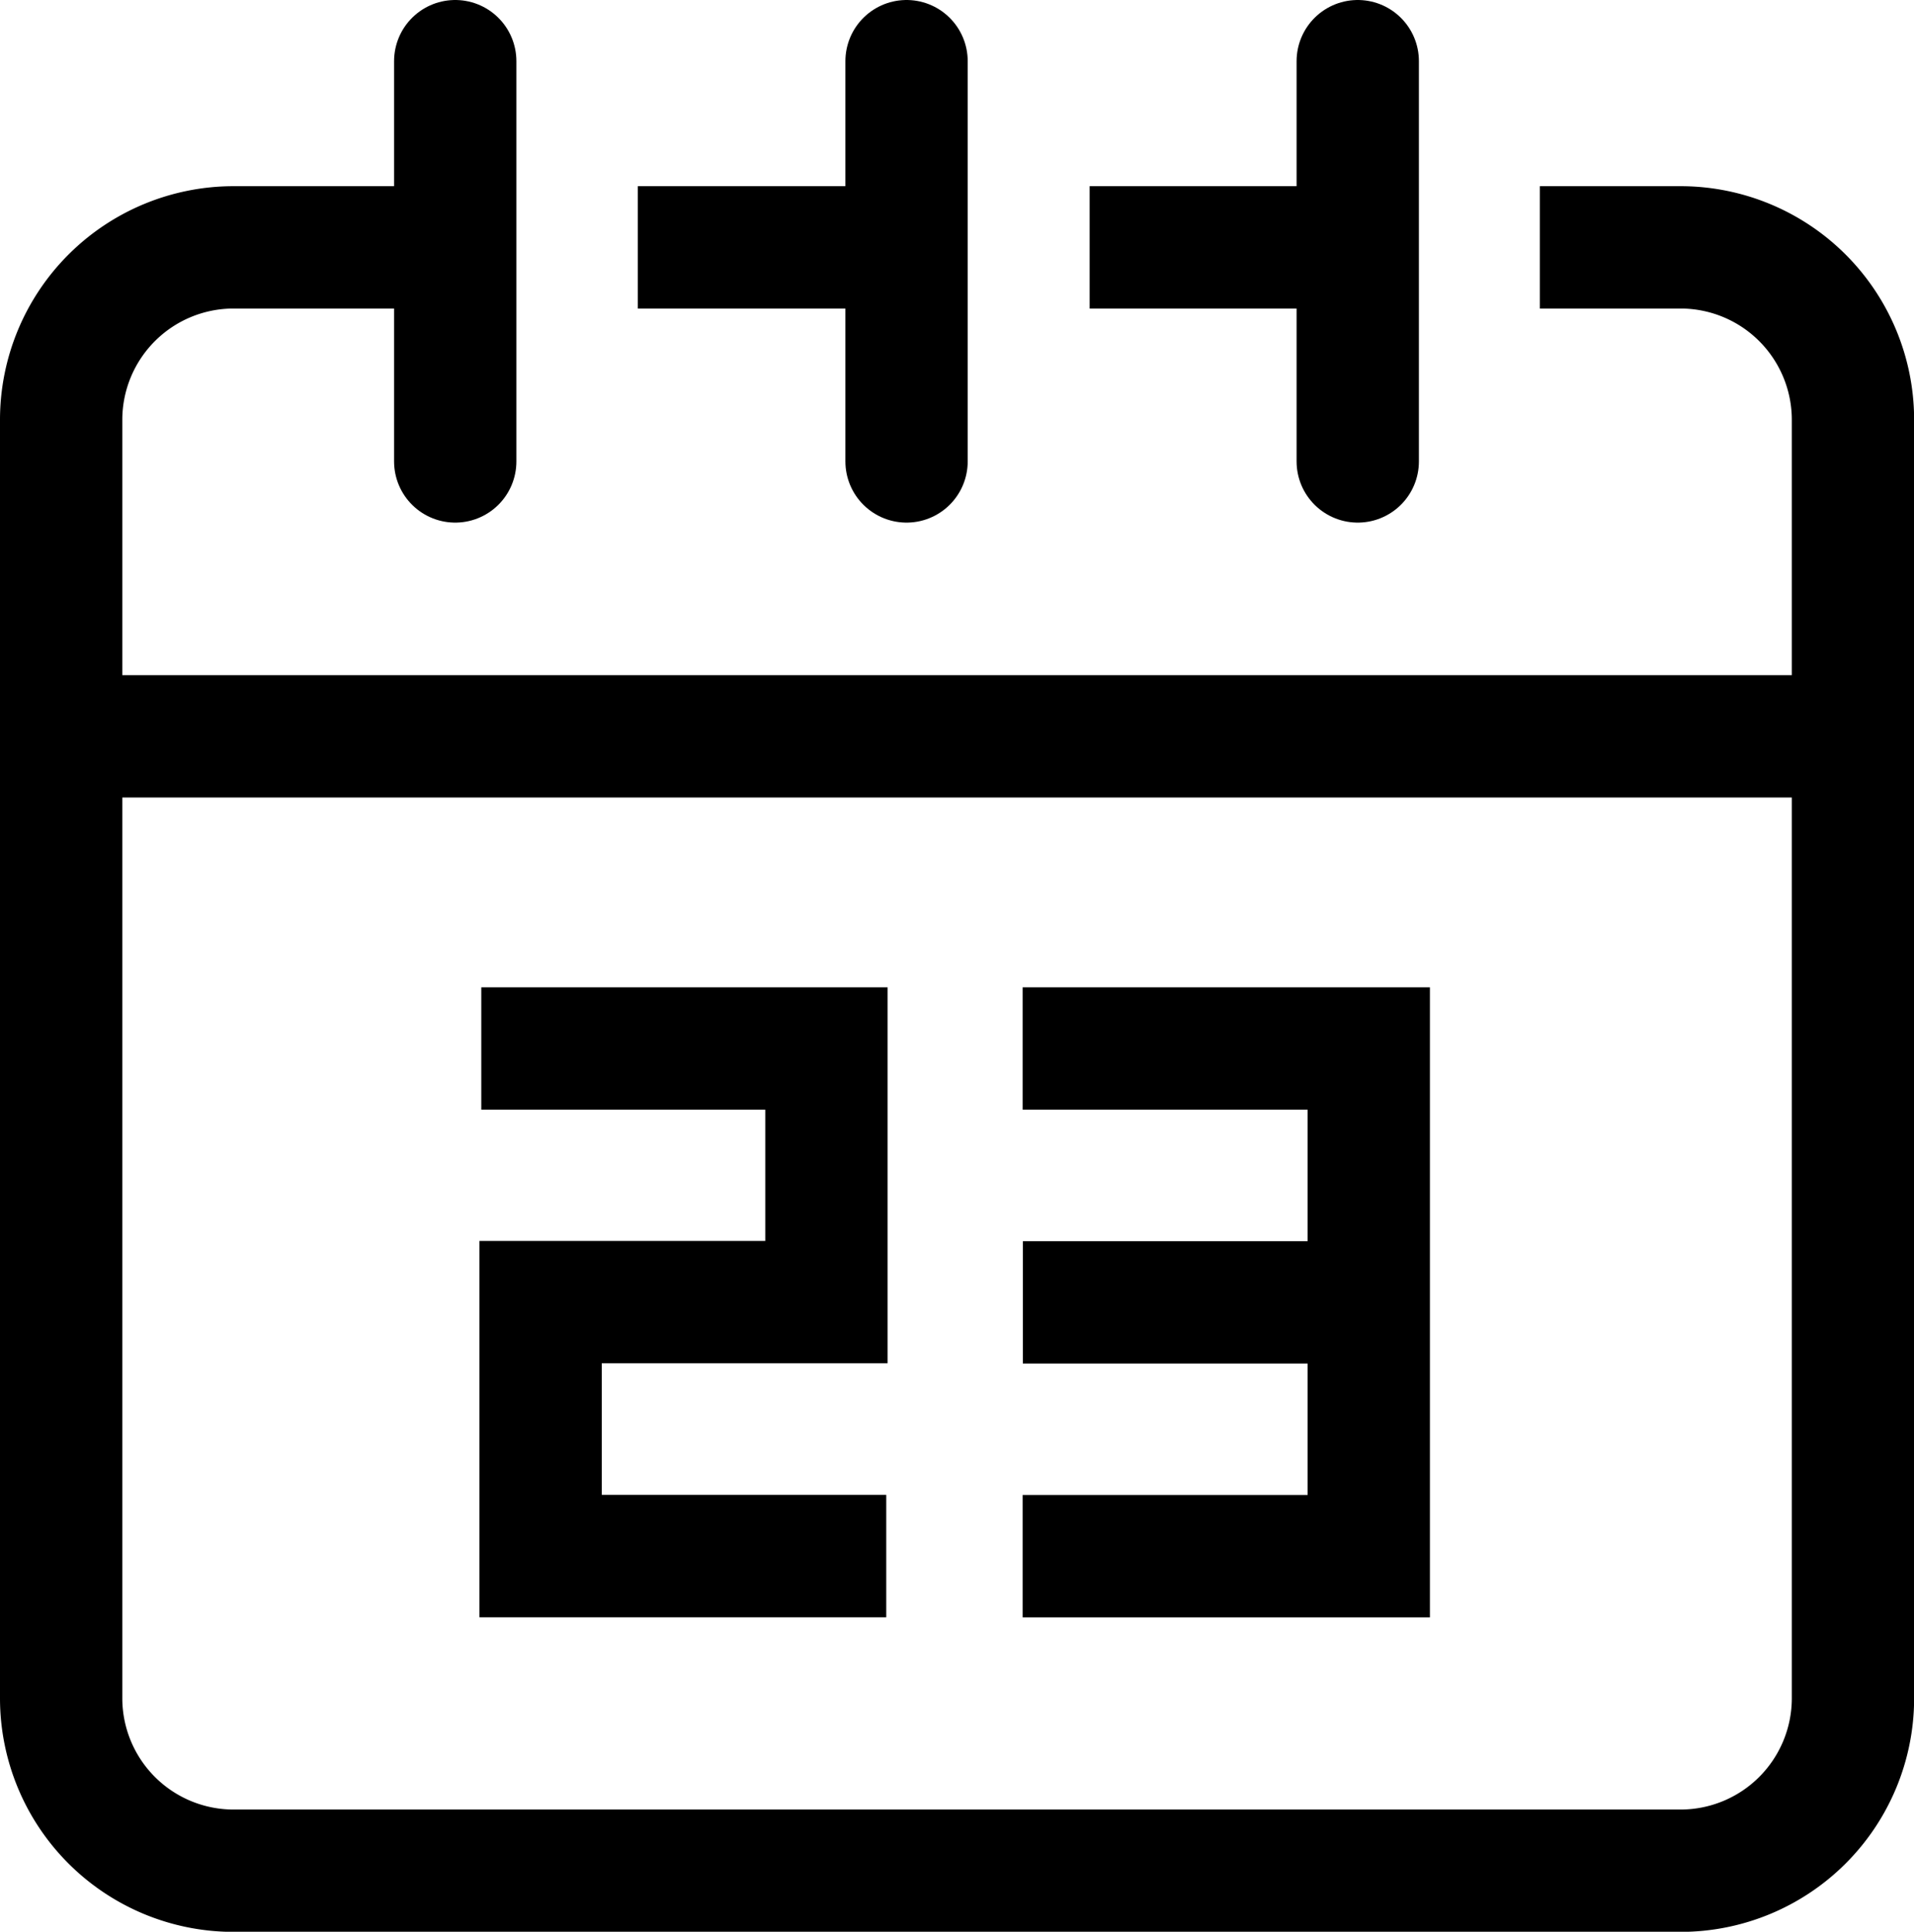
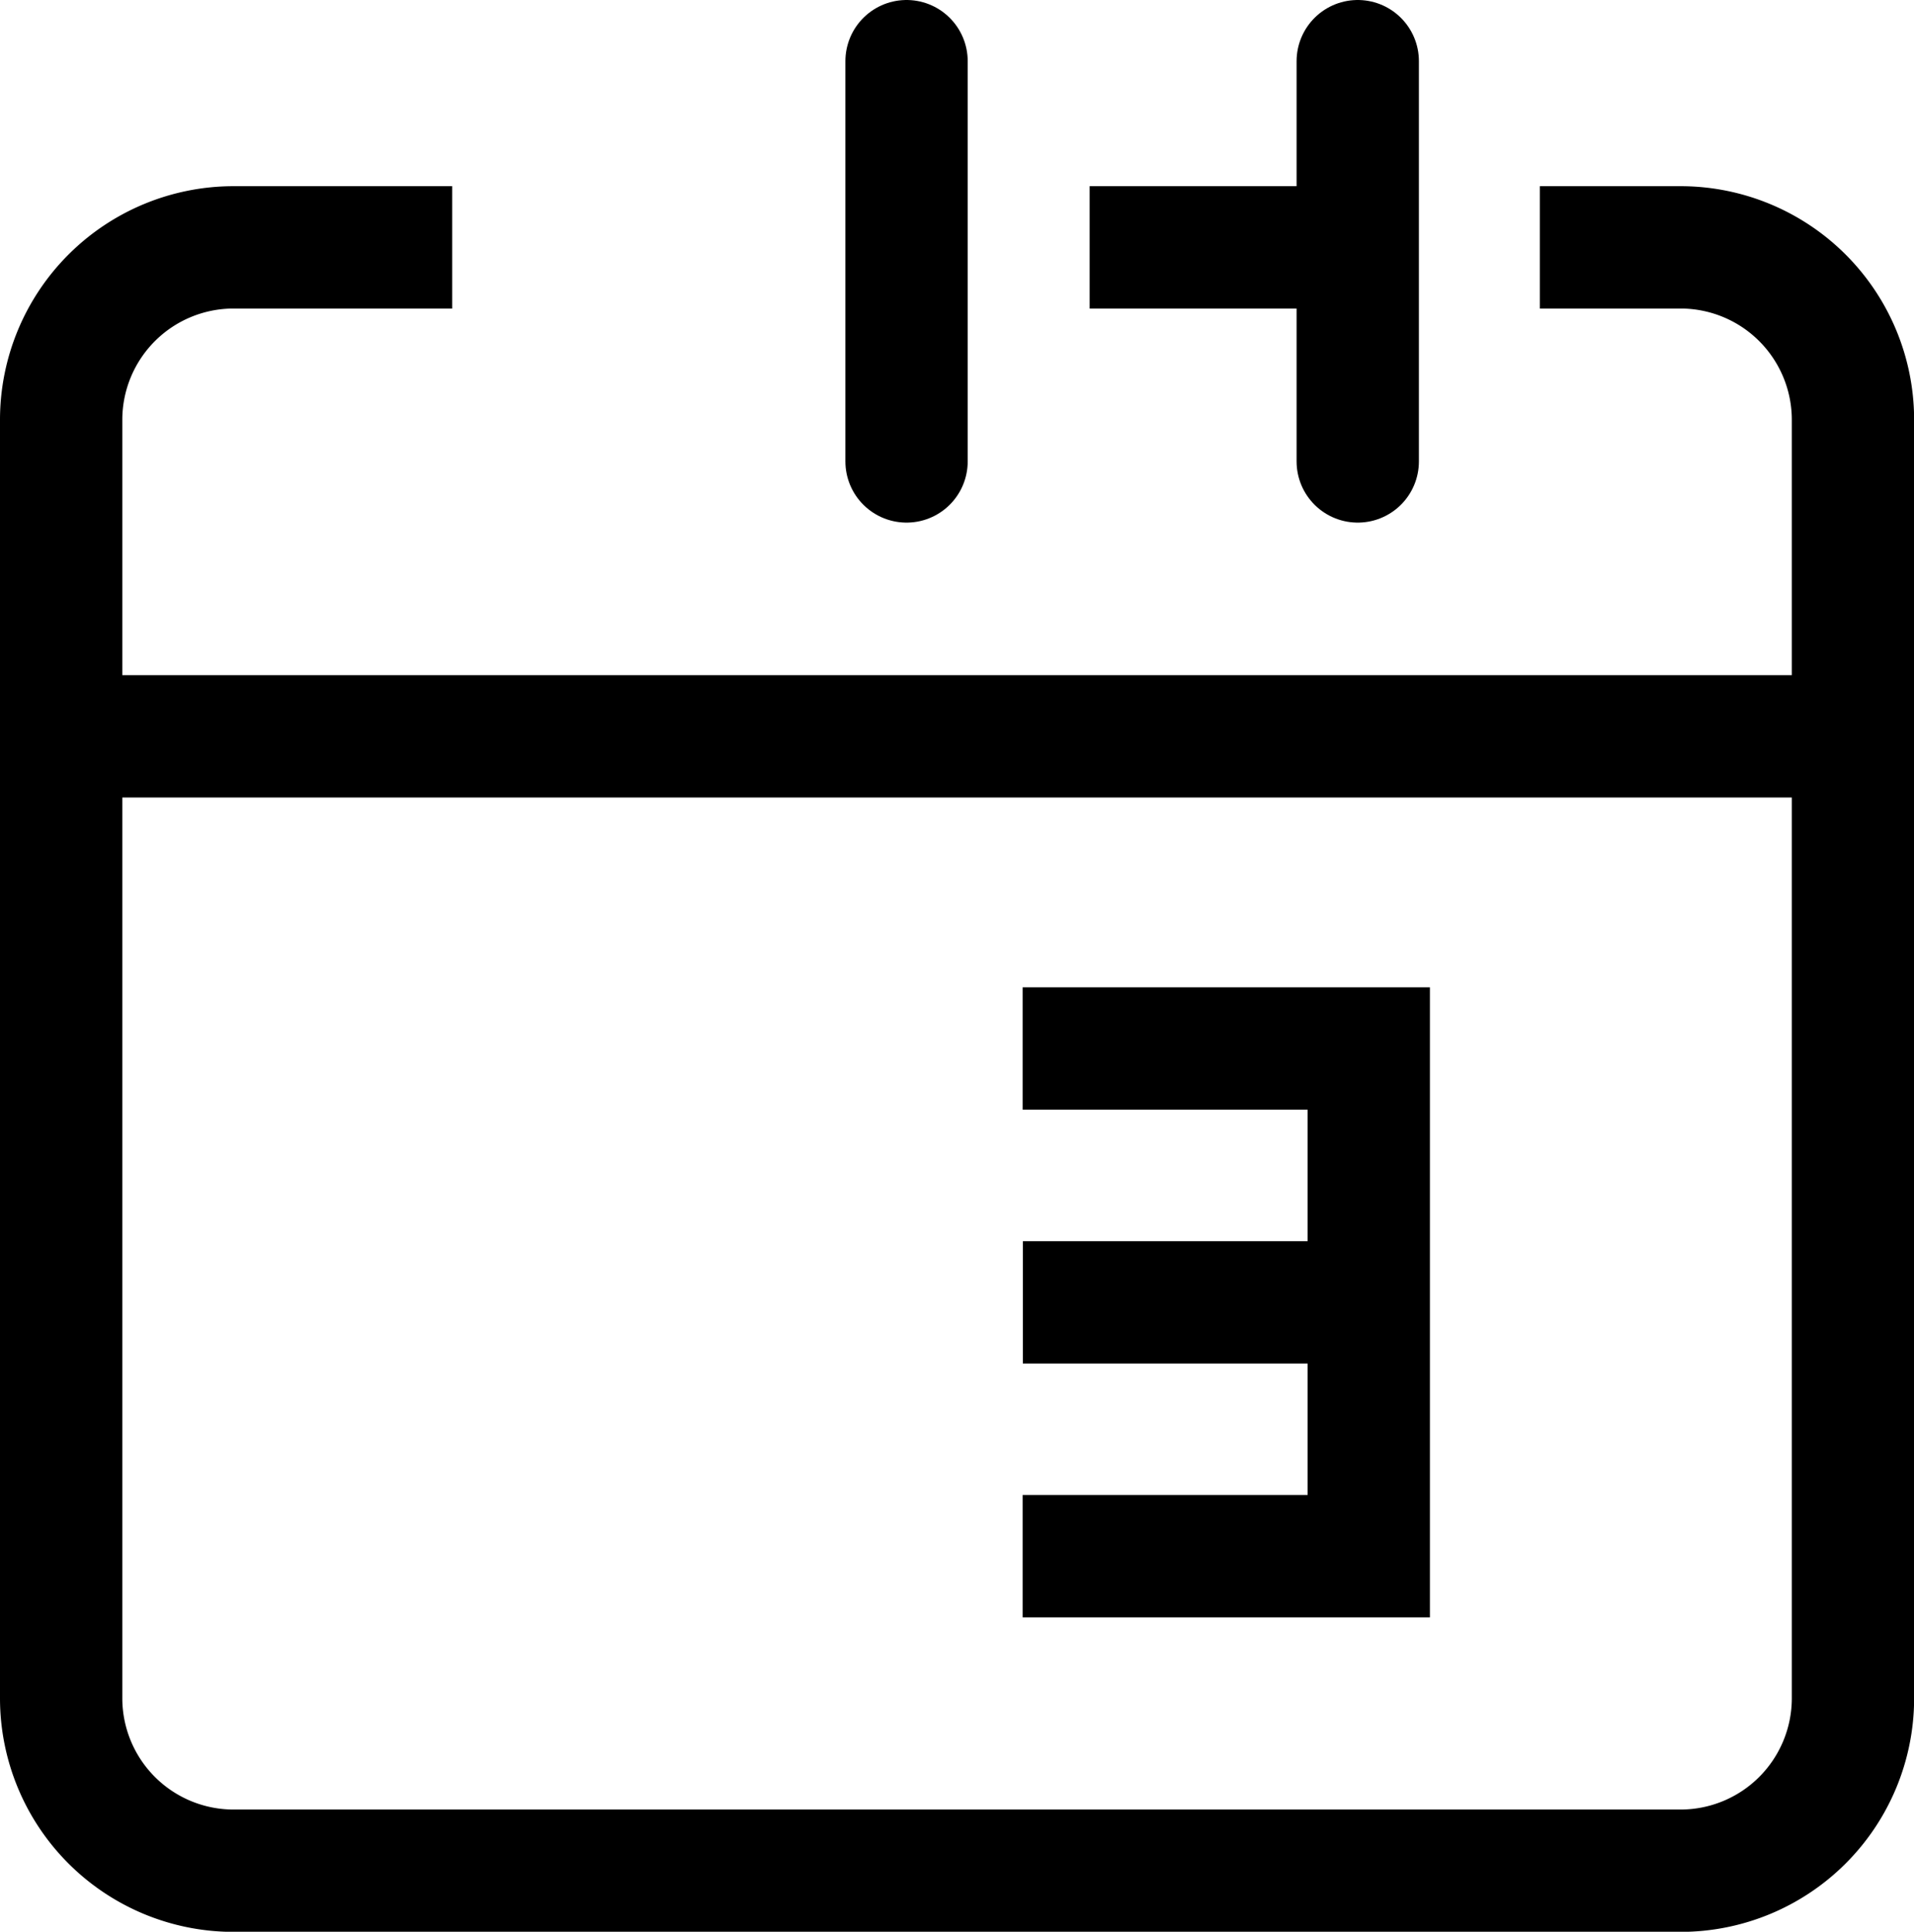
<svg xmlns="http://www.w3.org/2000/svg" width="15.649" height="15.791" viewBox="0 0 15.649 15.791">
  <defs>
    <style>
      .a,.b,.c{fill:none;stroke:#000;}.a{stroke-linejoin:round;}.b{stroke-linecap:round;}.b,.c{stroke-miterlimit:10;}
    </style>
  </defs>
  <g transform="translate(-181.942 -150.032)">
    <line class="a" x2="14.58" transform="translate(182.477 156.051)" />
-     <line class="b" y2="3.272" transform="translate(185.664 150.532)" />
    <line class="b" y2="3.272" transform="translate(193.043 150.532)" />
    <line class="b" y2="3.272" transform="translate(189.354 150.532)" />
-     <path class="c" d="M194.661,179.241h2.822v2.073h-2.337v2.076h2.826" transform="translate(-8.784 -20.638)" />
    <path class="c" d="M210.4,179.241h2.83v4.15H210.4" transform="translate(-20.097 -20.638)" />
    <line class="c" x2="2.813" transform="translate(190.305 160.678)" />
    <path class="a" d="M194.532,155.946h1.154a1.41,1.41,0,0,1,1.406,1.406v10.458a1.41,1.41,0,0,1-1.406,1.406H183.848a1.41,1.41,0,0,1-1.406-1.406V157.352a1.41,1.41,0,0,1,1.406-1.406h1.791" transform="translate(0 -3.892)" />
    <line class="a" x2="2.153" transform="translate(190.851 152.054)" />
-     <line class="a" x2="2.18" transform="translate(187.157 152.054)" />
  </g>
</svg>